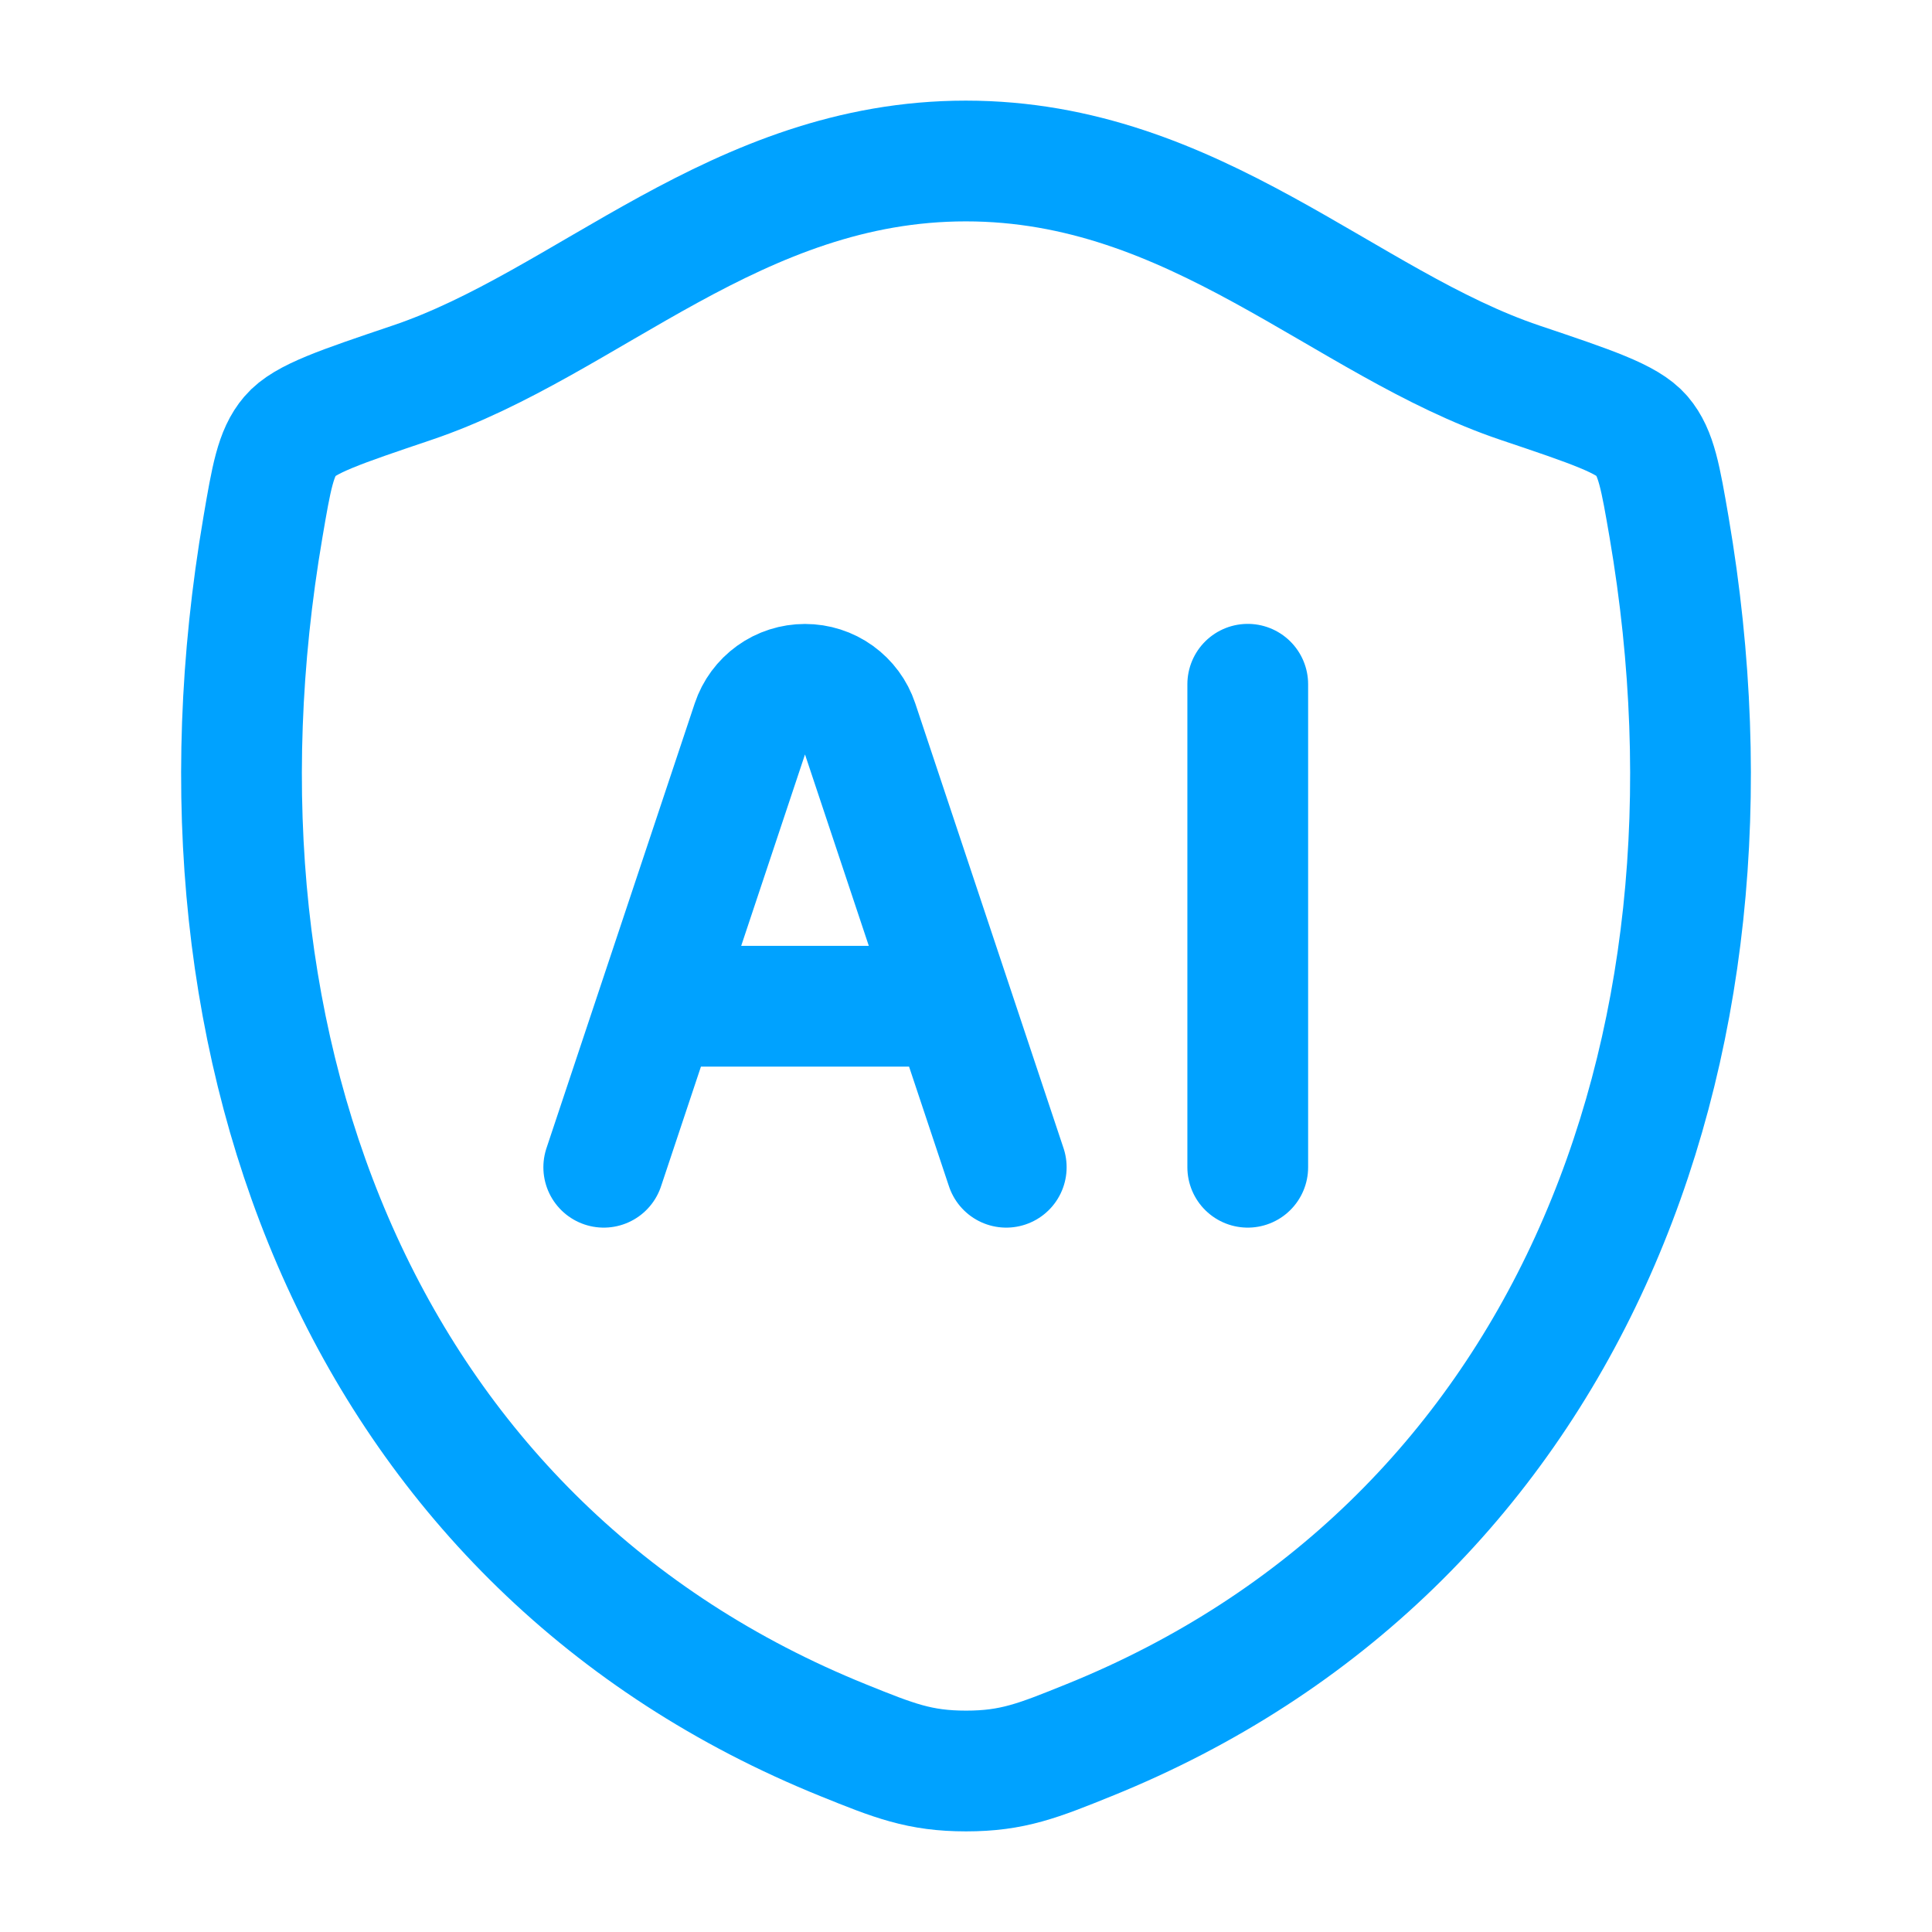
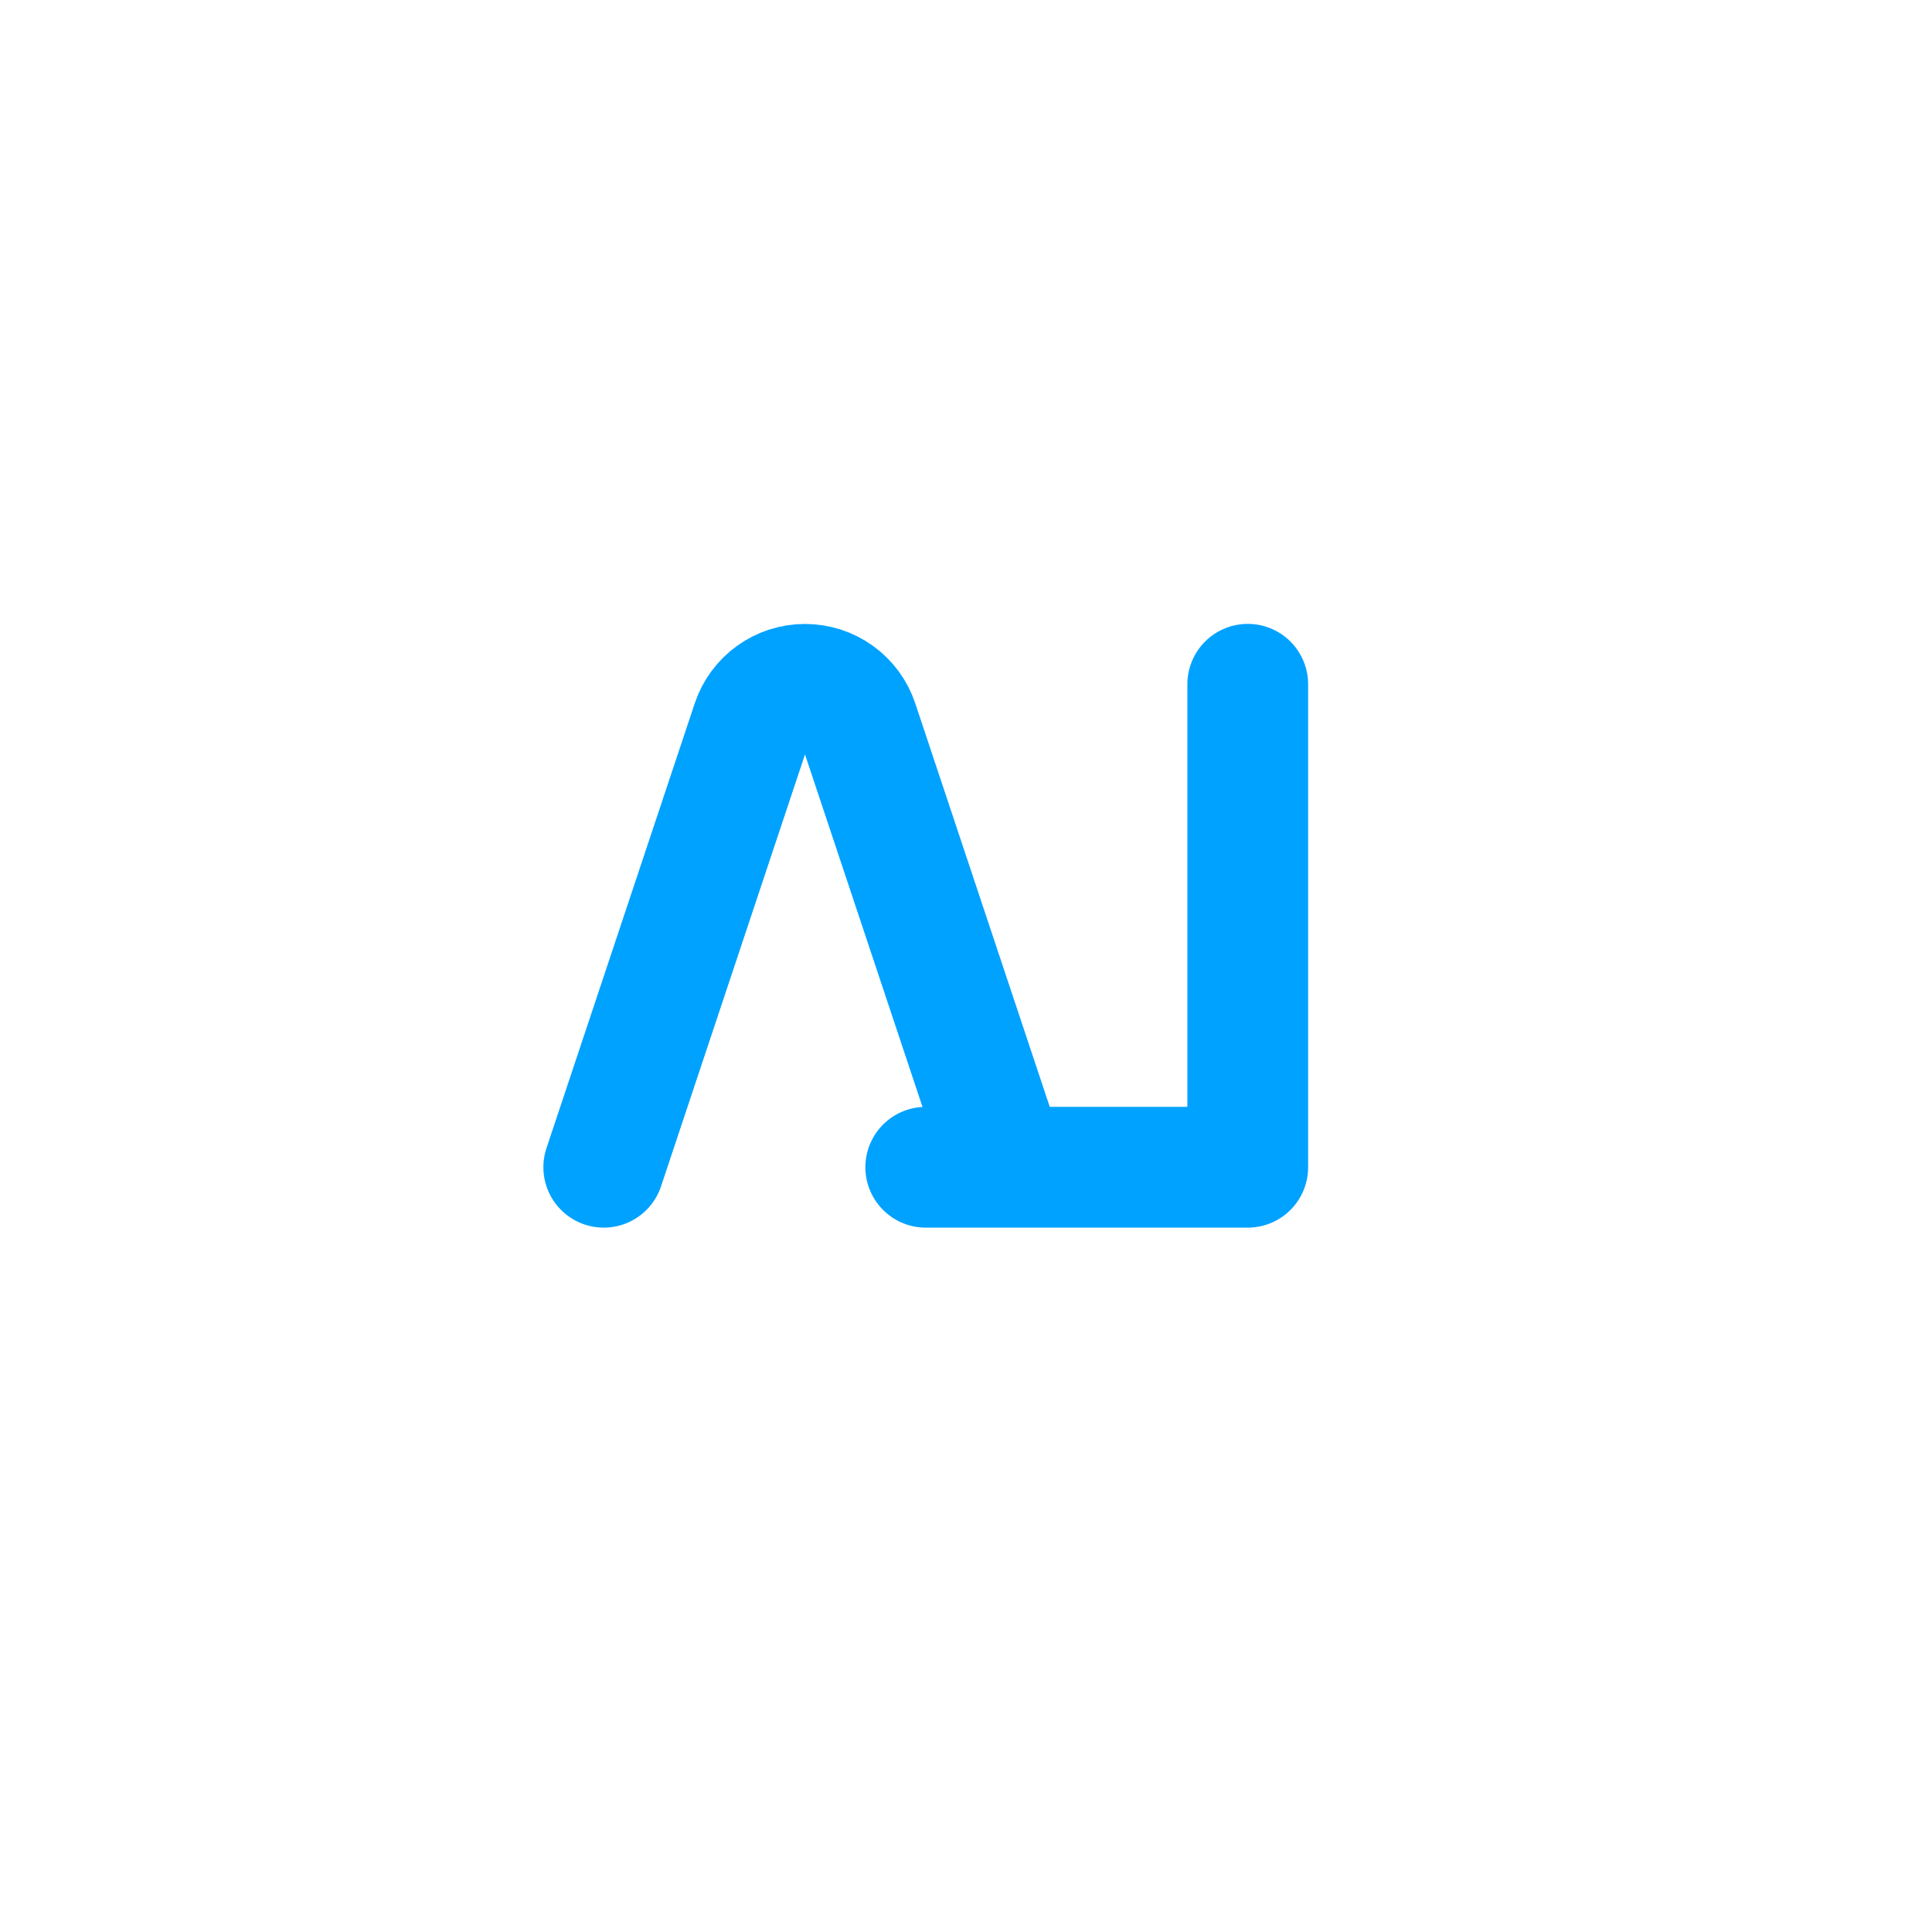
<svg xmlns="http://www.w3.org/2000/svg" width="24" height="24" viewBox="0 0 24 24" fill="none">
-   <path d="M11.998 2C9.148 2 7.301 4.019 5.116 4.755C4.228 5.055 3.783 5.204 3.604 5.415C3.424 5.625 3.371 5.934 3.266 6.55C2.139 13.146 4.602 19.244 10.475 21.618C11.106 21.873 11.422 22 12.001 22C12.58 22 12.897 21.872 13.528 21.617C19.401 19.244 21.861 13.146 20.734 6.55C20.628 5.934 20.576 5.625 20.396 5.414C20.216 5.203 19.772 5.054 18.884 4.755C16.698 4.019 14.848 2 11.998 2Z" stroke="#00A2FF" stroke-width="1.5" stroke-linecap="round" stroke-linejoin="round" />
-   <path d="M7.5 14.5L9.342 8.974C9.388 8.836 9.477 8.716 9.595 8.631C9.713 8.546 9.855 8.501 10 8.501C10.146 8.501 10.287 8.546 10.405 8.631C10.523 8.716 10.612 8.836 10.658 8.974L12.5 14.5M15.5 8.5V14.5M8.5 12.5H11.5" stroke="#00A2FF" stroke-width="1.5" stroke-linecap="round" stroke-linejoin="round" />
+   <path d="M7.5 14.5L9.342 8.974C9.388 8.836 9.477 8.716 9.595 8.631C9.713 8.546 9.855 8.501 10 8.501C10.146 8.501 10.287 8.546 10.405 8.631C10.523 8.716 10.612 8.836 10.658 8.974L12.5 14.5M15.5 8.5V14.5H11.5" stroke="#00A2FF" stroke-width="1.5" stroke-linecap="round" stroke-linejoin="round" />
</svg>